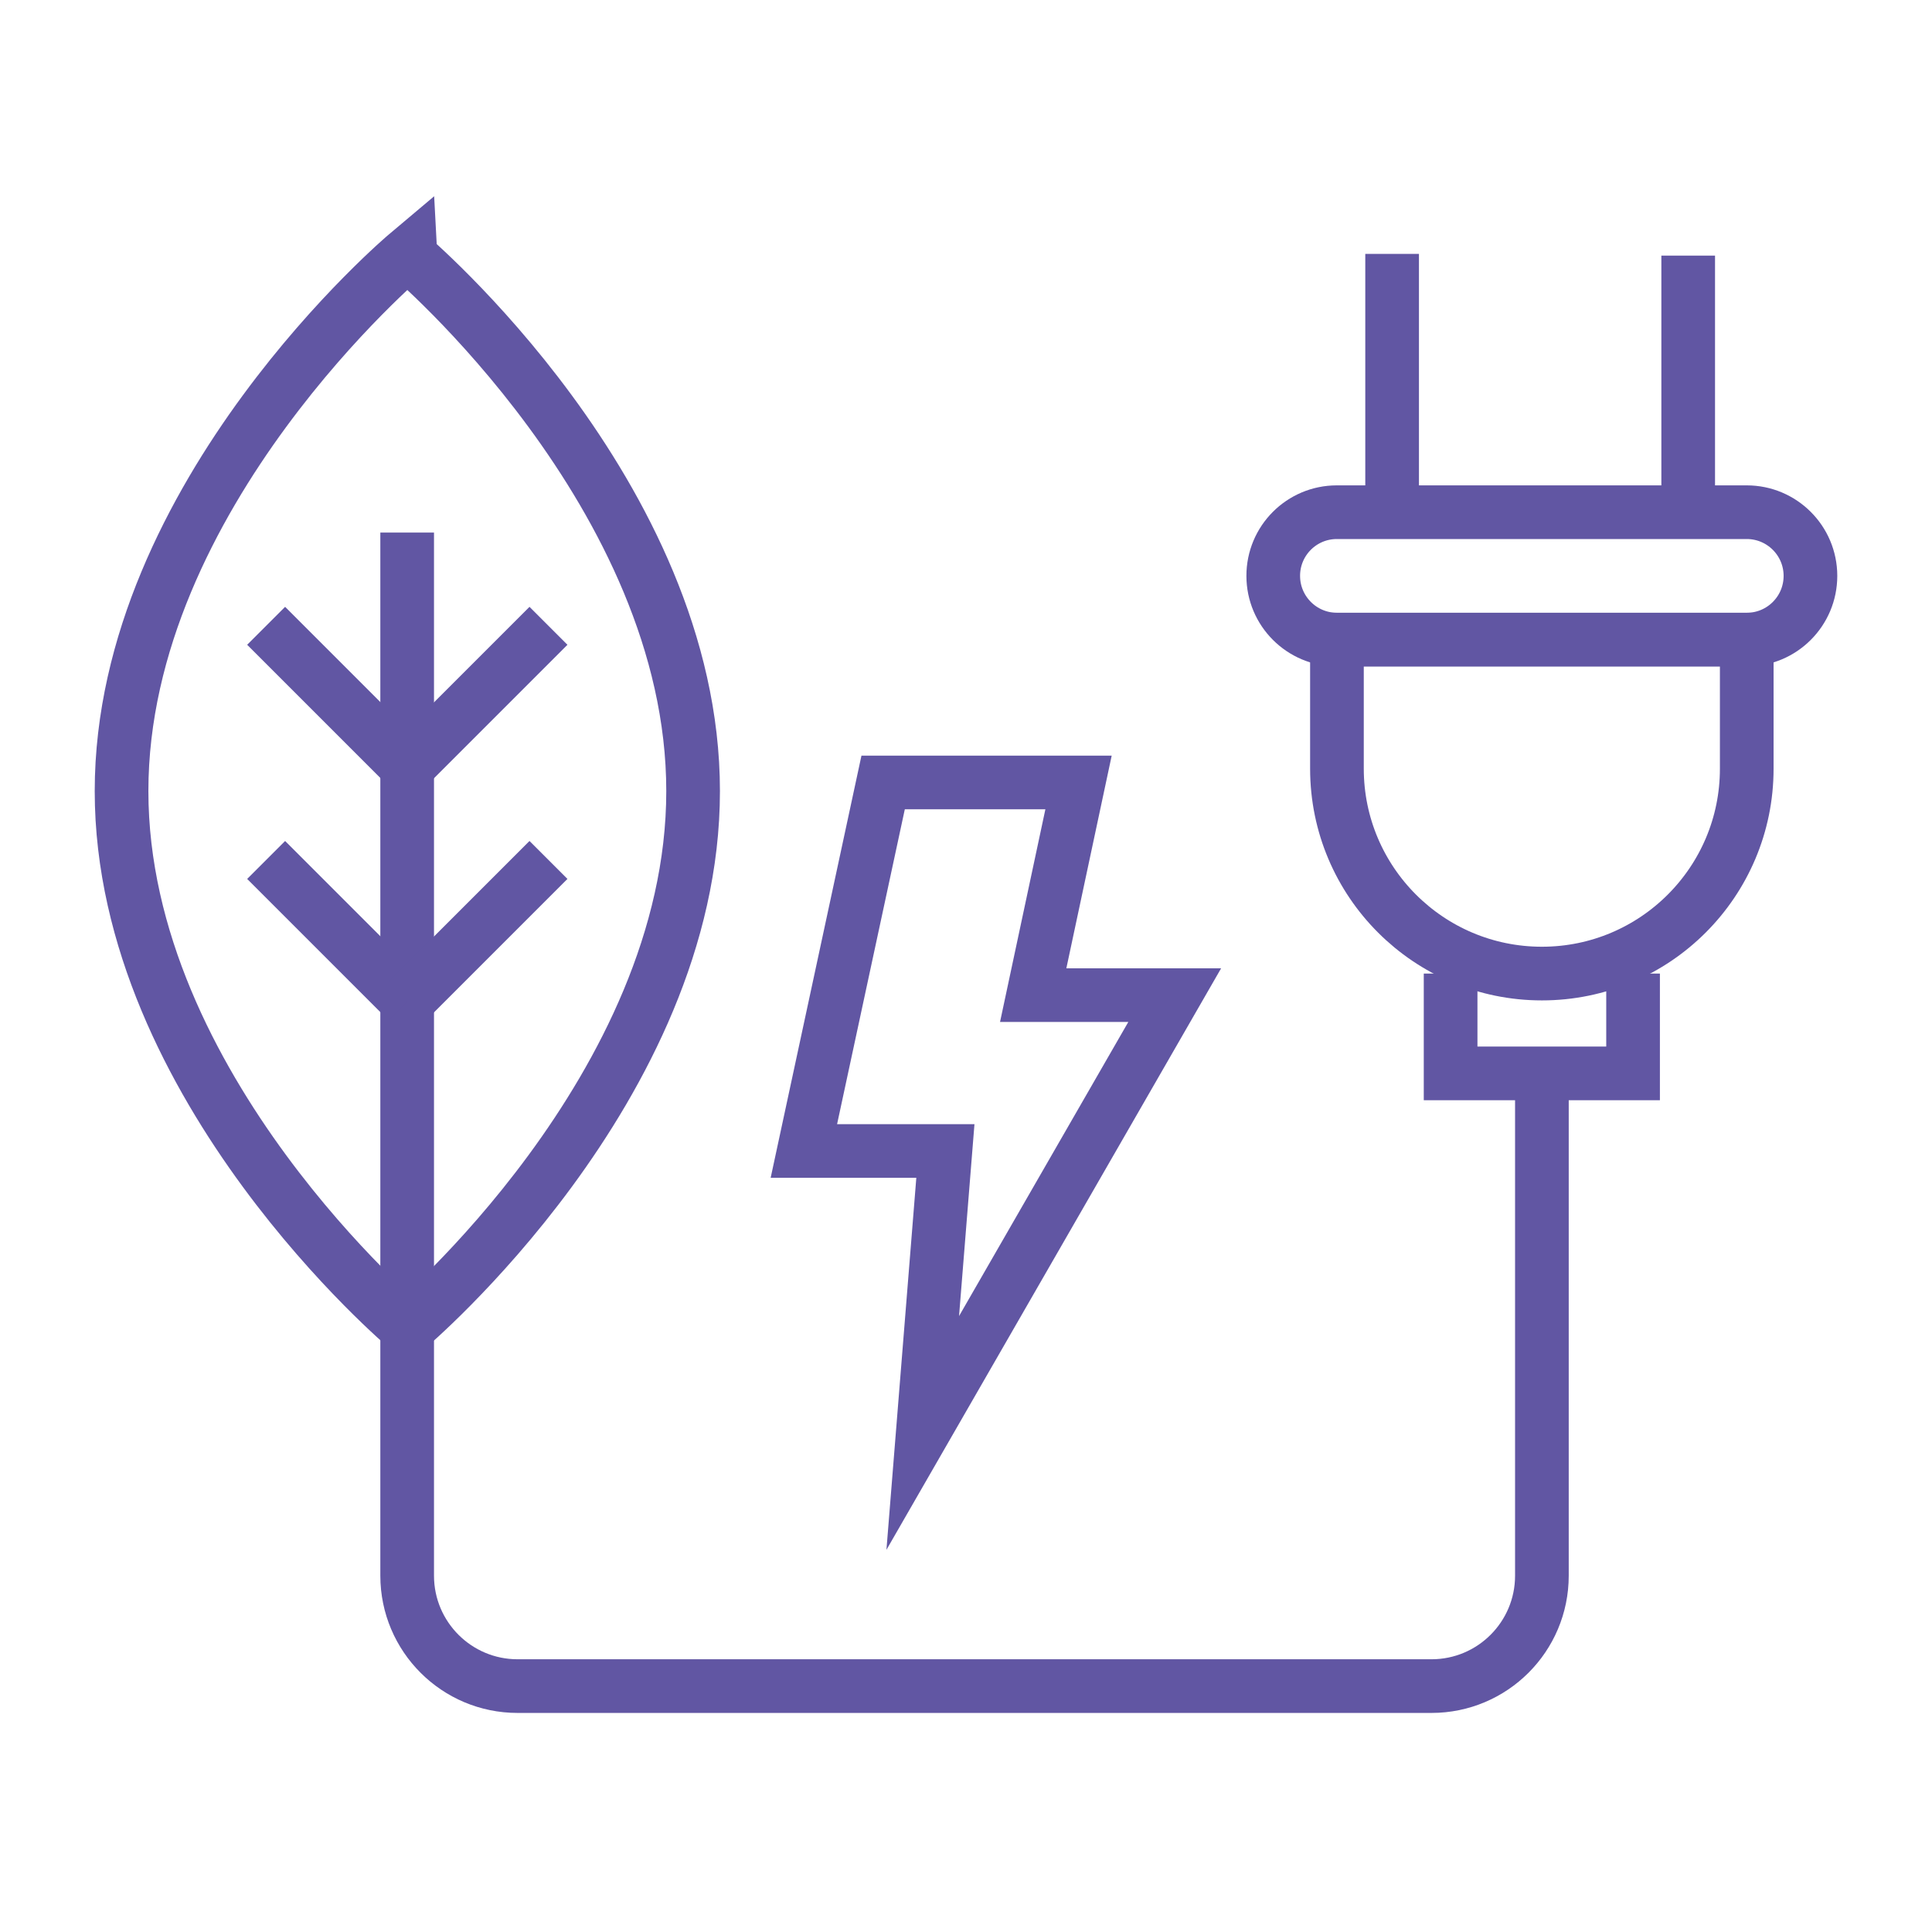
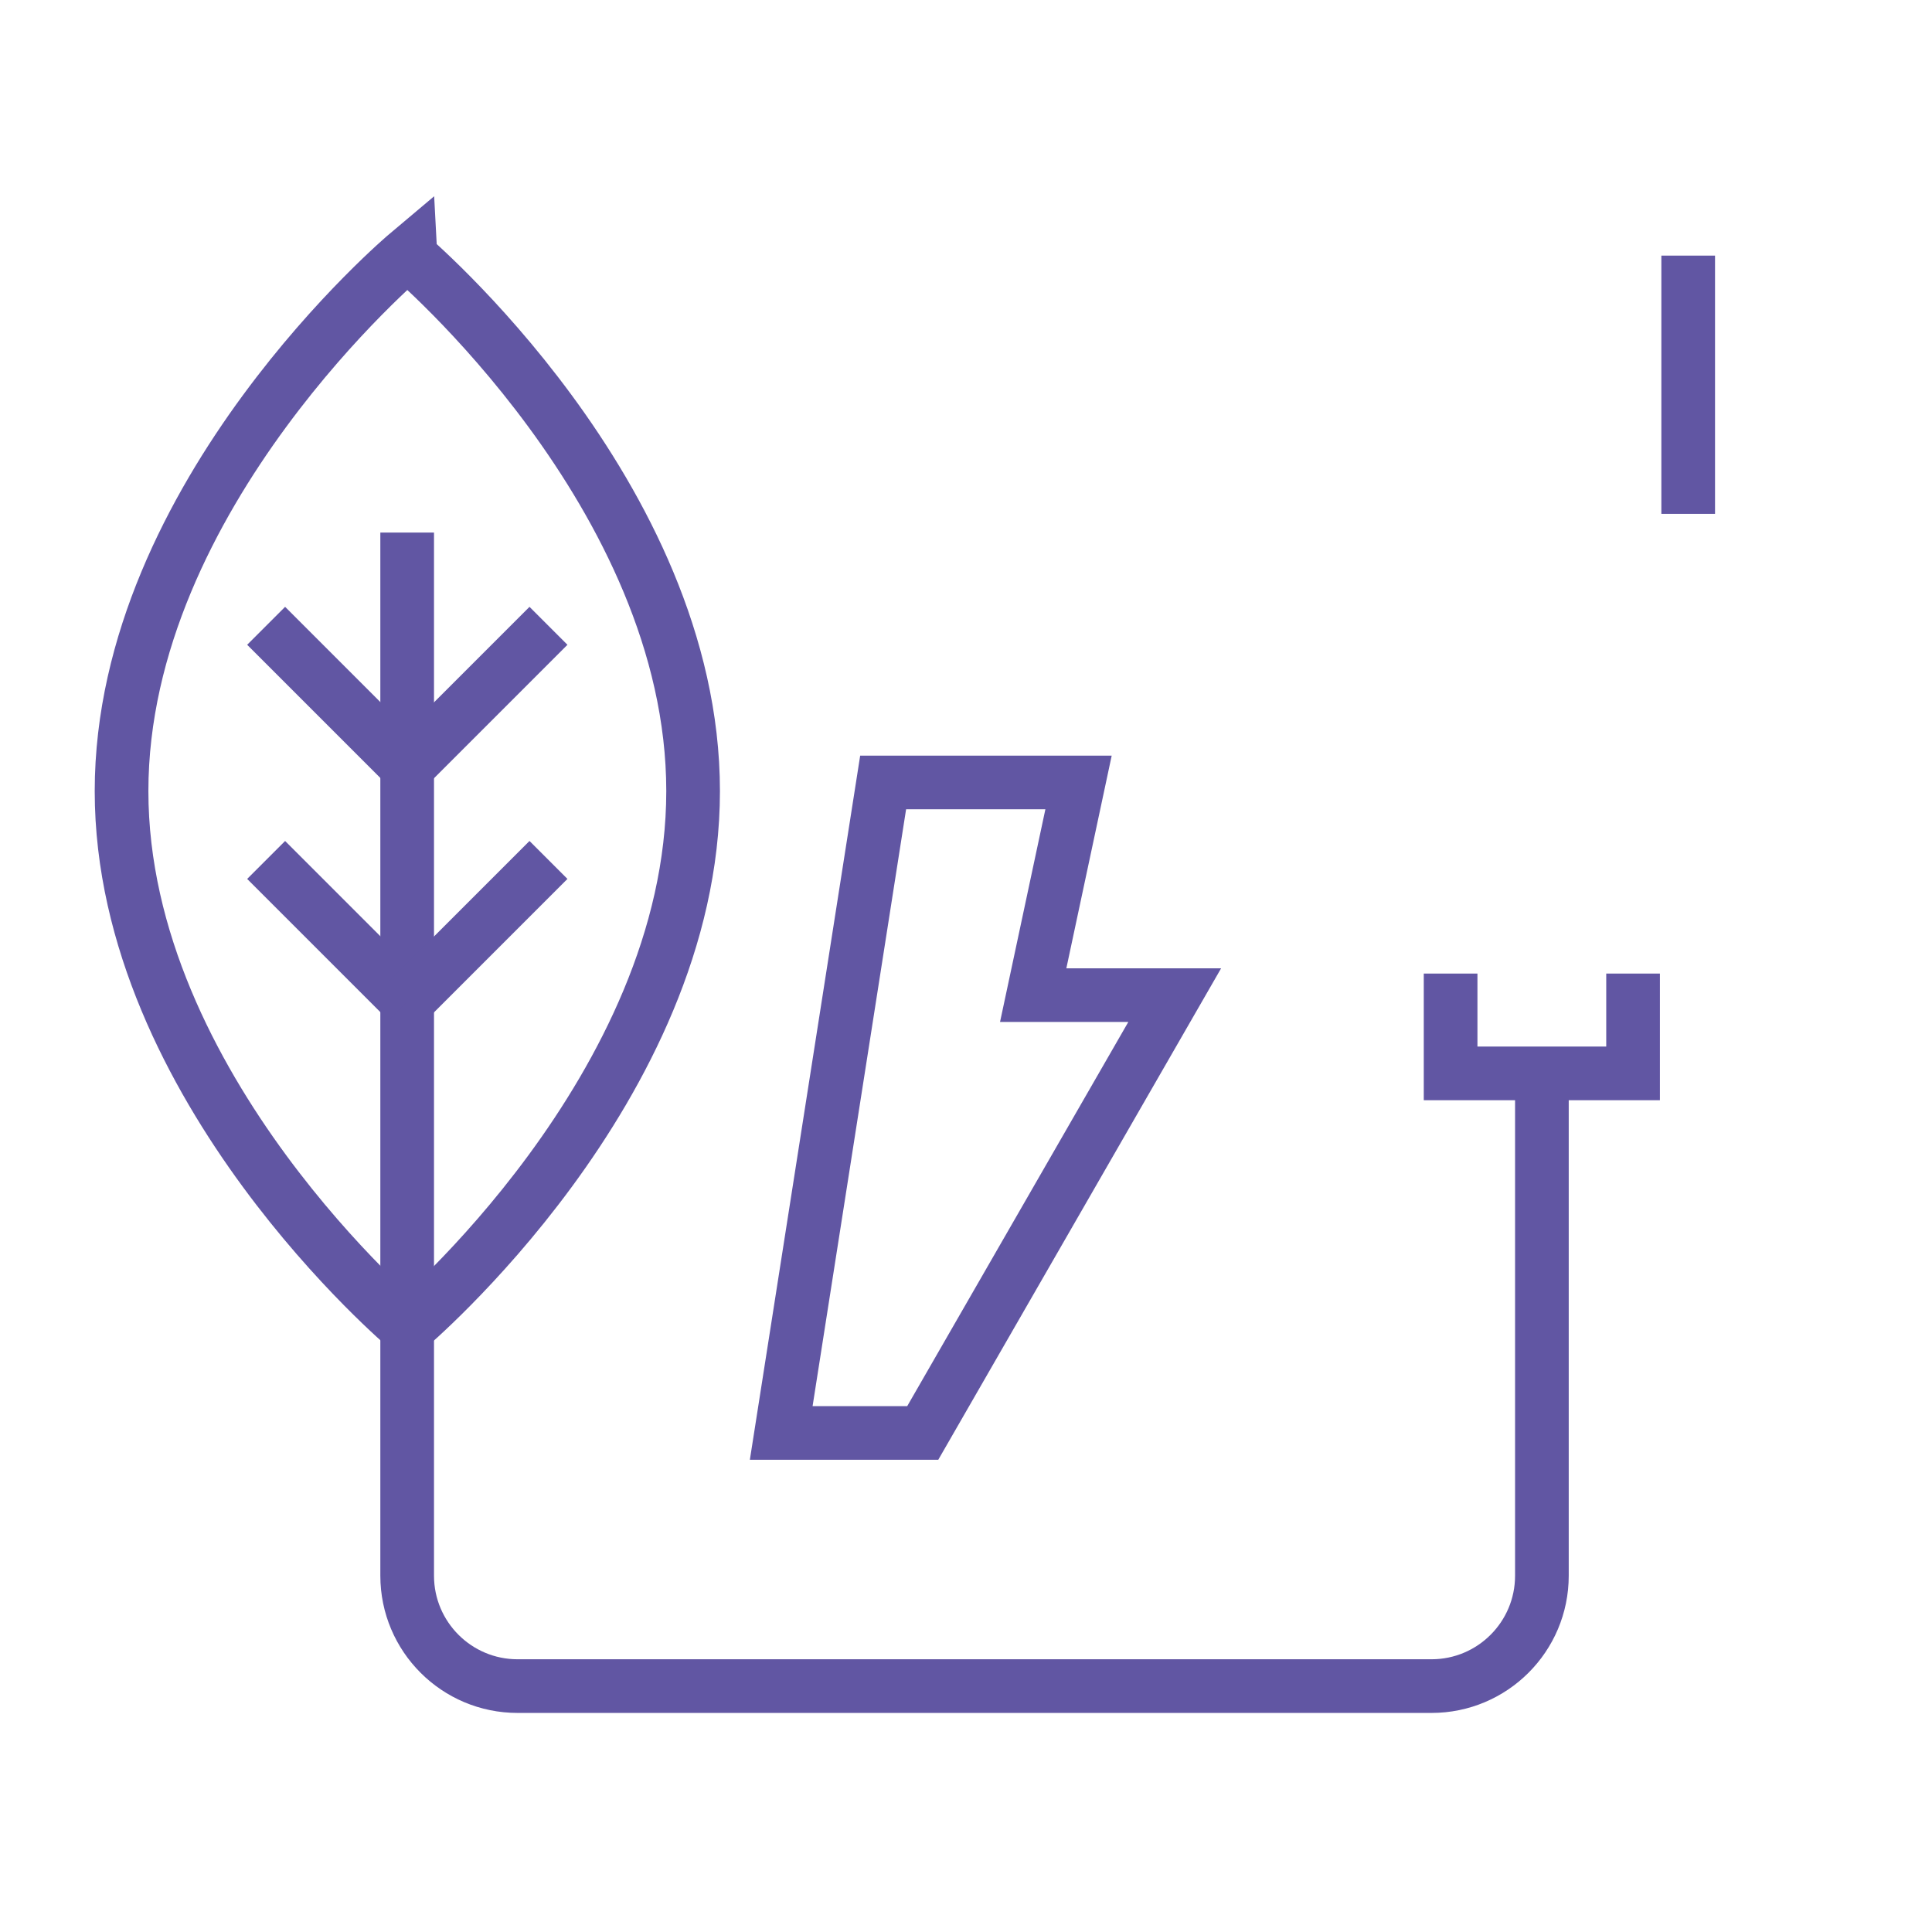
<svg xmlns="http://www.w3.org/2000/svg" version="1.1" id="圖層_1" x="0px" y="0px" width="36px" height="36px" viewBox="-1.764 -4.077 36 36" enable-background="new -1.764 -4.077 36 36" xml:space="preserve">
  <g id="售電平台" transform="translate(-803.776 -2027.716)">
    <g id="Group_24">
-       <path id="Path_76" fill="none" stroke="#6156A3" stroke-miterlimit="10" d="M830.743,2041.78L830.743,2041.78    c2.108,0,3.817-1.709,3.817-3.817l0,0v-2.406h-7.636v2.406C826.925,2040.071,828.634,2041.78,830.743,2041.78L830.743,2041.78z" />
-       <path id="Path_77" fill="none" stroke="#6156A3" stroke-miterlimit="10" d="M834.56,2035.557h-7.636    c-0.655,0-1.187-0.532-1.187-1.187l0,0l0,0c-0.001-0.655,0.529-1.187,1.185-1.187c0.001,0,0.002,0,0.002,0h7.636    c0.654,0,1.186,0.53,1.187,1.185c0,0,0,0.001,0,0.002l0,0C835.747,2035.025,835.216,2035.557,834.56,2035.557L834.56,2035.557z" />
-       <line id="Line_23" fill="none" stroke="#6156A3" stroke-miterlimit="10" x1="827.952" y1="2028.37" x2="827.952" y2="2033.182" />
      <line id="Line_24" fill="none" stroke="#6156A3" stroke-miterlimit="10" x1="833.469" y1="2028.402" x2="833.469" y2="2033.214" />
      <path id="Path_78" fill="none" stroke="#6156A3" stroke-miterlimit="10" d="M829.042,2041.78v1.86h3.4v-1.86" />
      <path id="Path_79" fill="none" stroke="#6156A3" stroke-miterlimit="10" d="M830.743,2043.641V2053    c0,1.136-0.921,2.057-2.057,2.057h-17.028c-1.136,0.001-2.058-0.92-2.059-2.056V2053v-19.437" />
      <path id="Path_80" fill="none" stroke="#6156A3" stroke-miterlimit="10" d="M814.927,2038.38c0,5.528-5.325,10.009-5.325,10.009    s-5.325-4.48-5.325-10.009s5.325-10.01,5.325-10.01S814.927,2032.852,814.927,2038.38z" />
      <line id="Line_25" fill="none" stroke="#6156A3" stroke-miterlimit="10" x1="806.971" y1="2035.3" x2="809.602" y2="2037.931" />
      <line id="Line_26" fill="none" stroke="#6156A3" stroke-miterlimit="10" x1="806.971" y1="2039.663" x2="809.602" y2="2042.294" />
      <line id="Line_27" fill="none" stroke="#6156A3" stroke-miterlimit="10" x1="812.232" y1="2035.3" x2="809.601" y2="2037.931" />
      <line id="Line_28" fill="none" stroke="#6156A3" stroke-miterlimit="10" x1="812.232" y1="2039.663" x2="809.601" y2="2042.294" />
    </g>
-     <path id="Path_81" fill="none" stroke="#6156A3" stroke-miterlimit="10" d="M818.468,2038.219h3.641l-0.845,3.963h2.637   l-4.695,8.158l0.422-5.254h-2.637L818.468,2038.219z" />
+     <path id="Path_81" fill="none" stroke="#6156A3" stroke-miterlimit="10" d="M818.468,2038.219h3.641l-0.845,3.963h2.637   l-4.695,8.158h-2.637L818.468,2038.219z" />
  </g>
</svg>